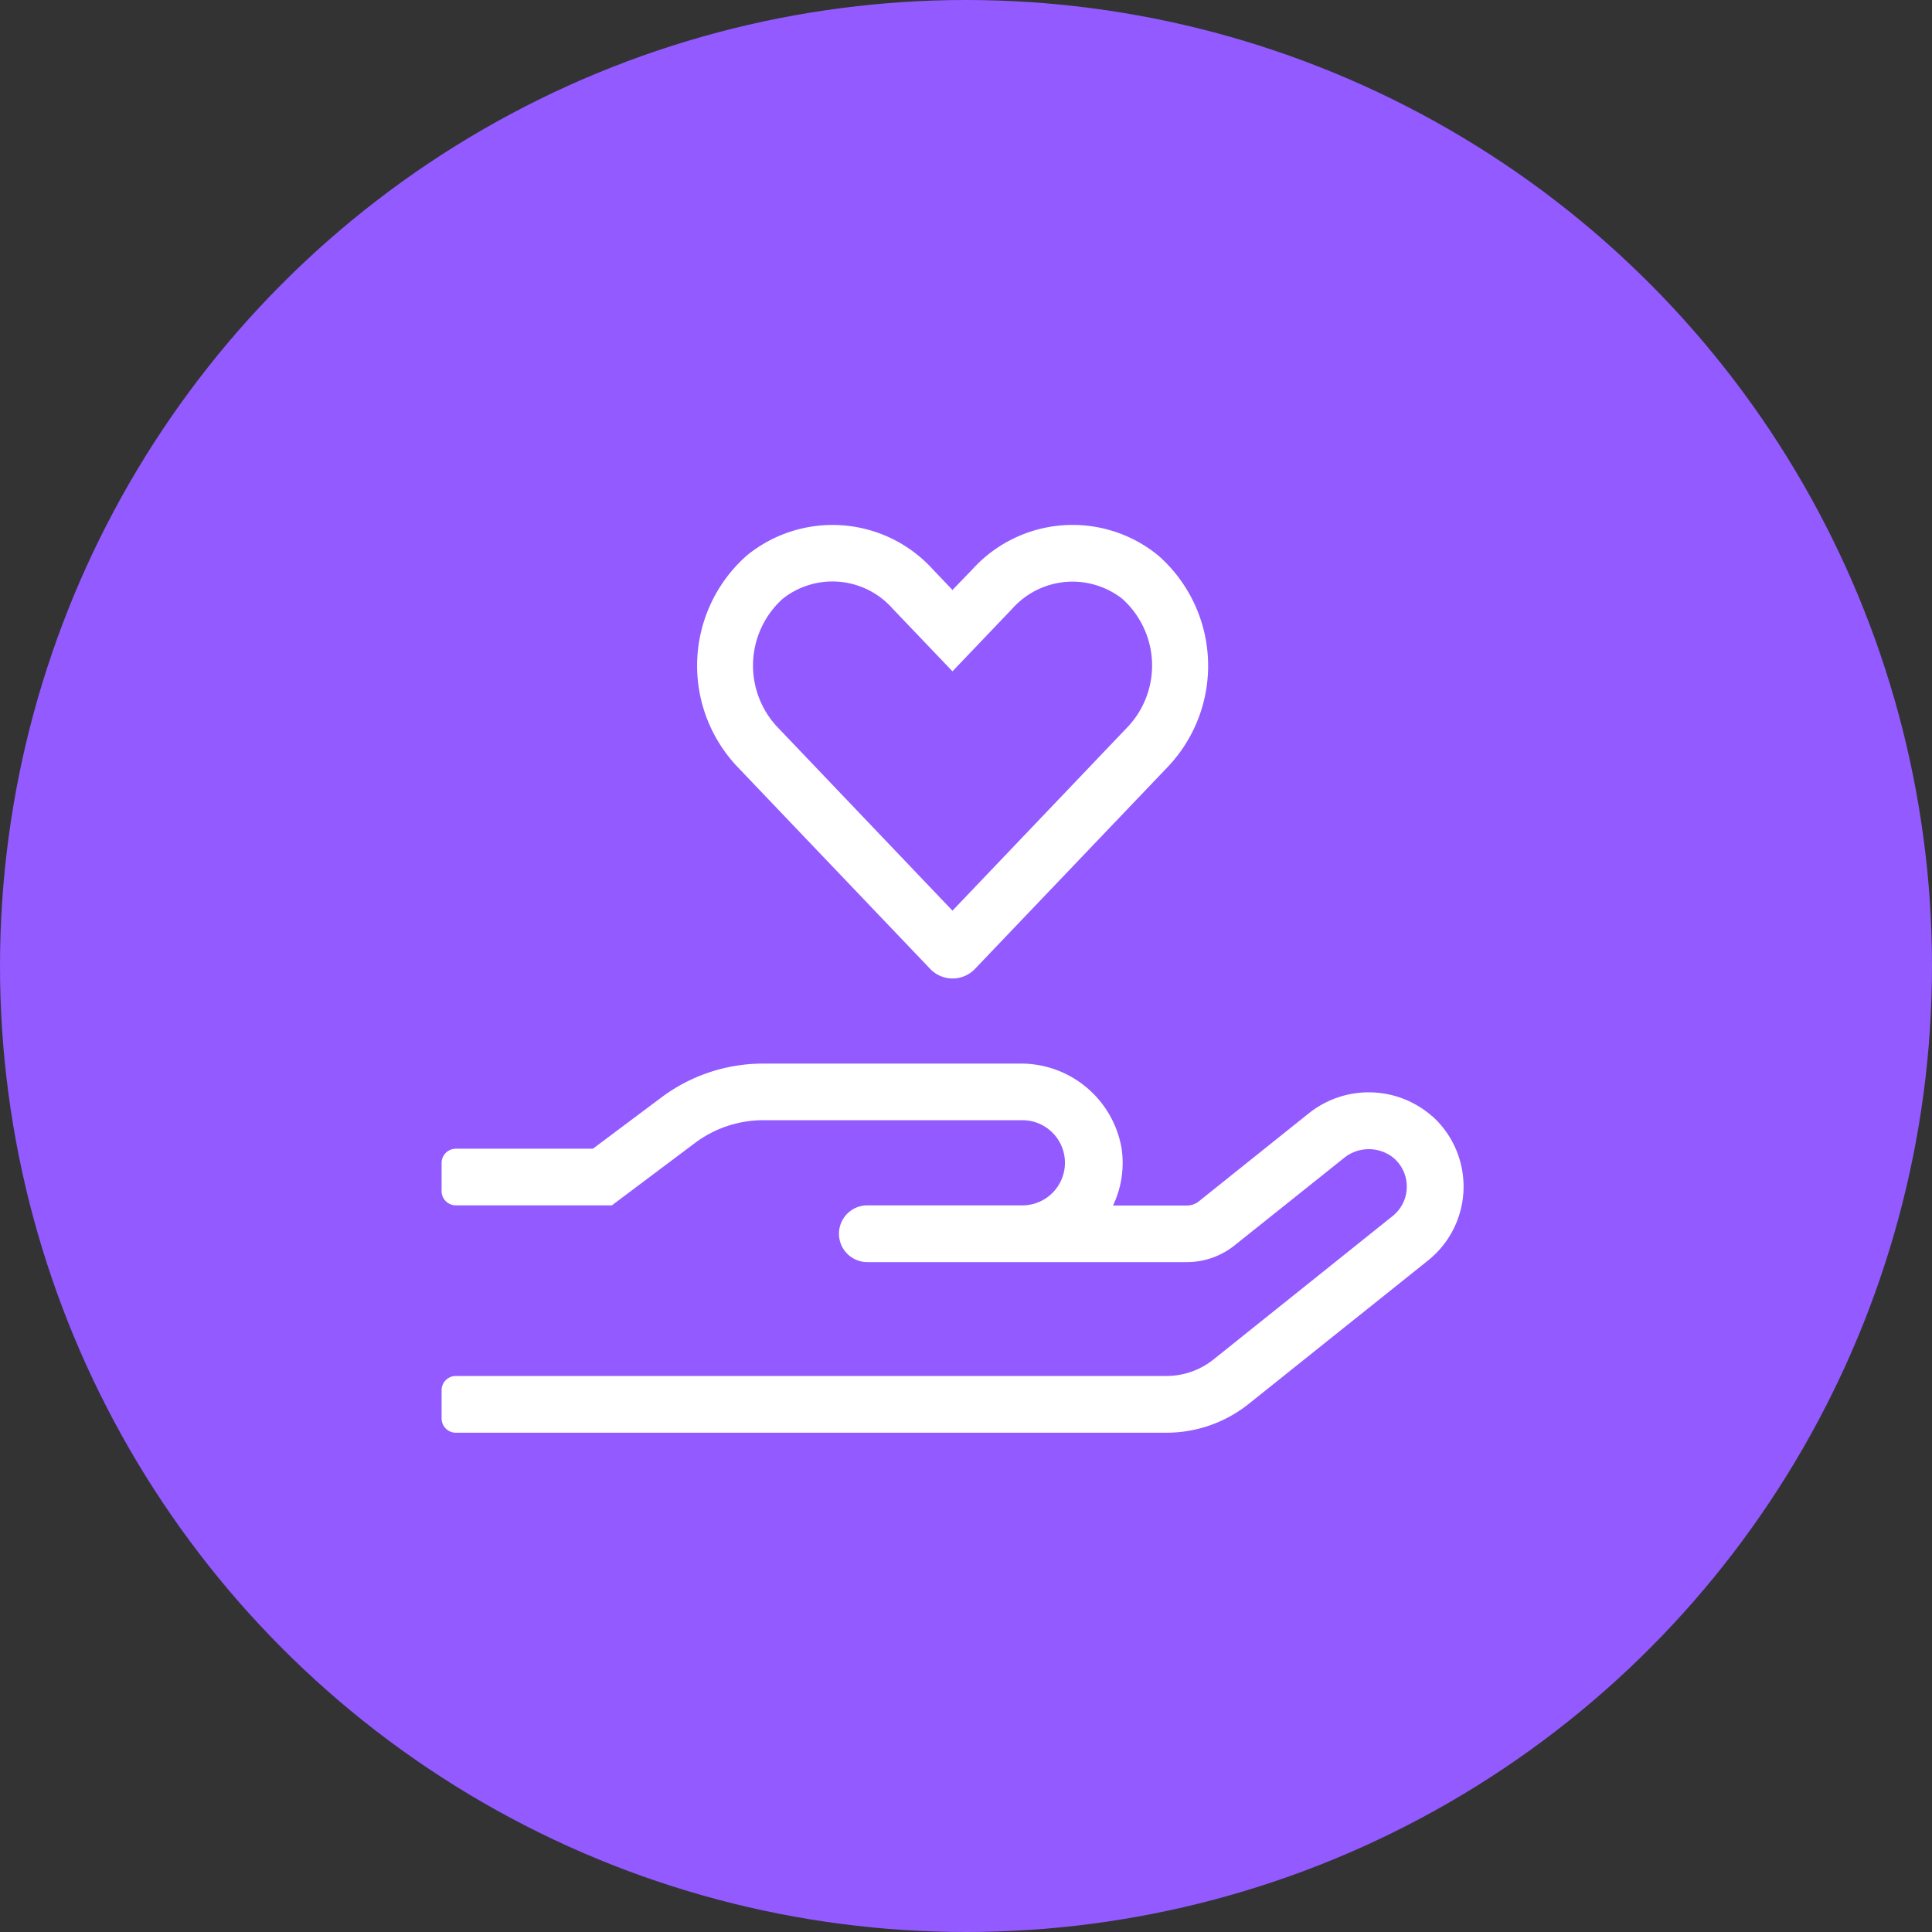
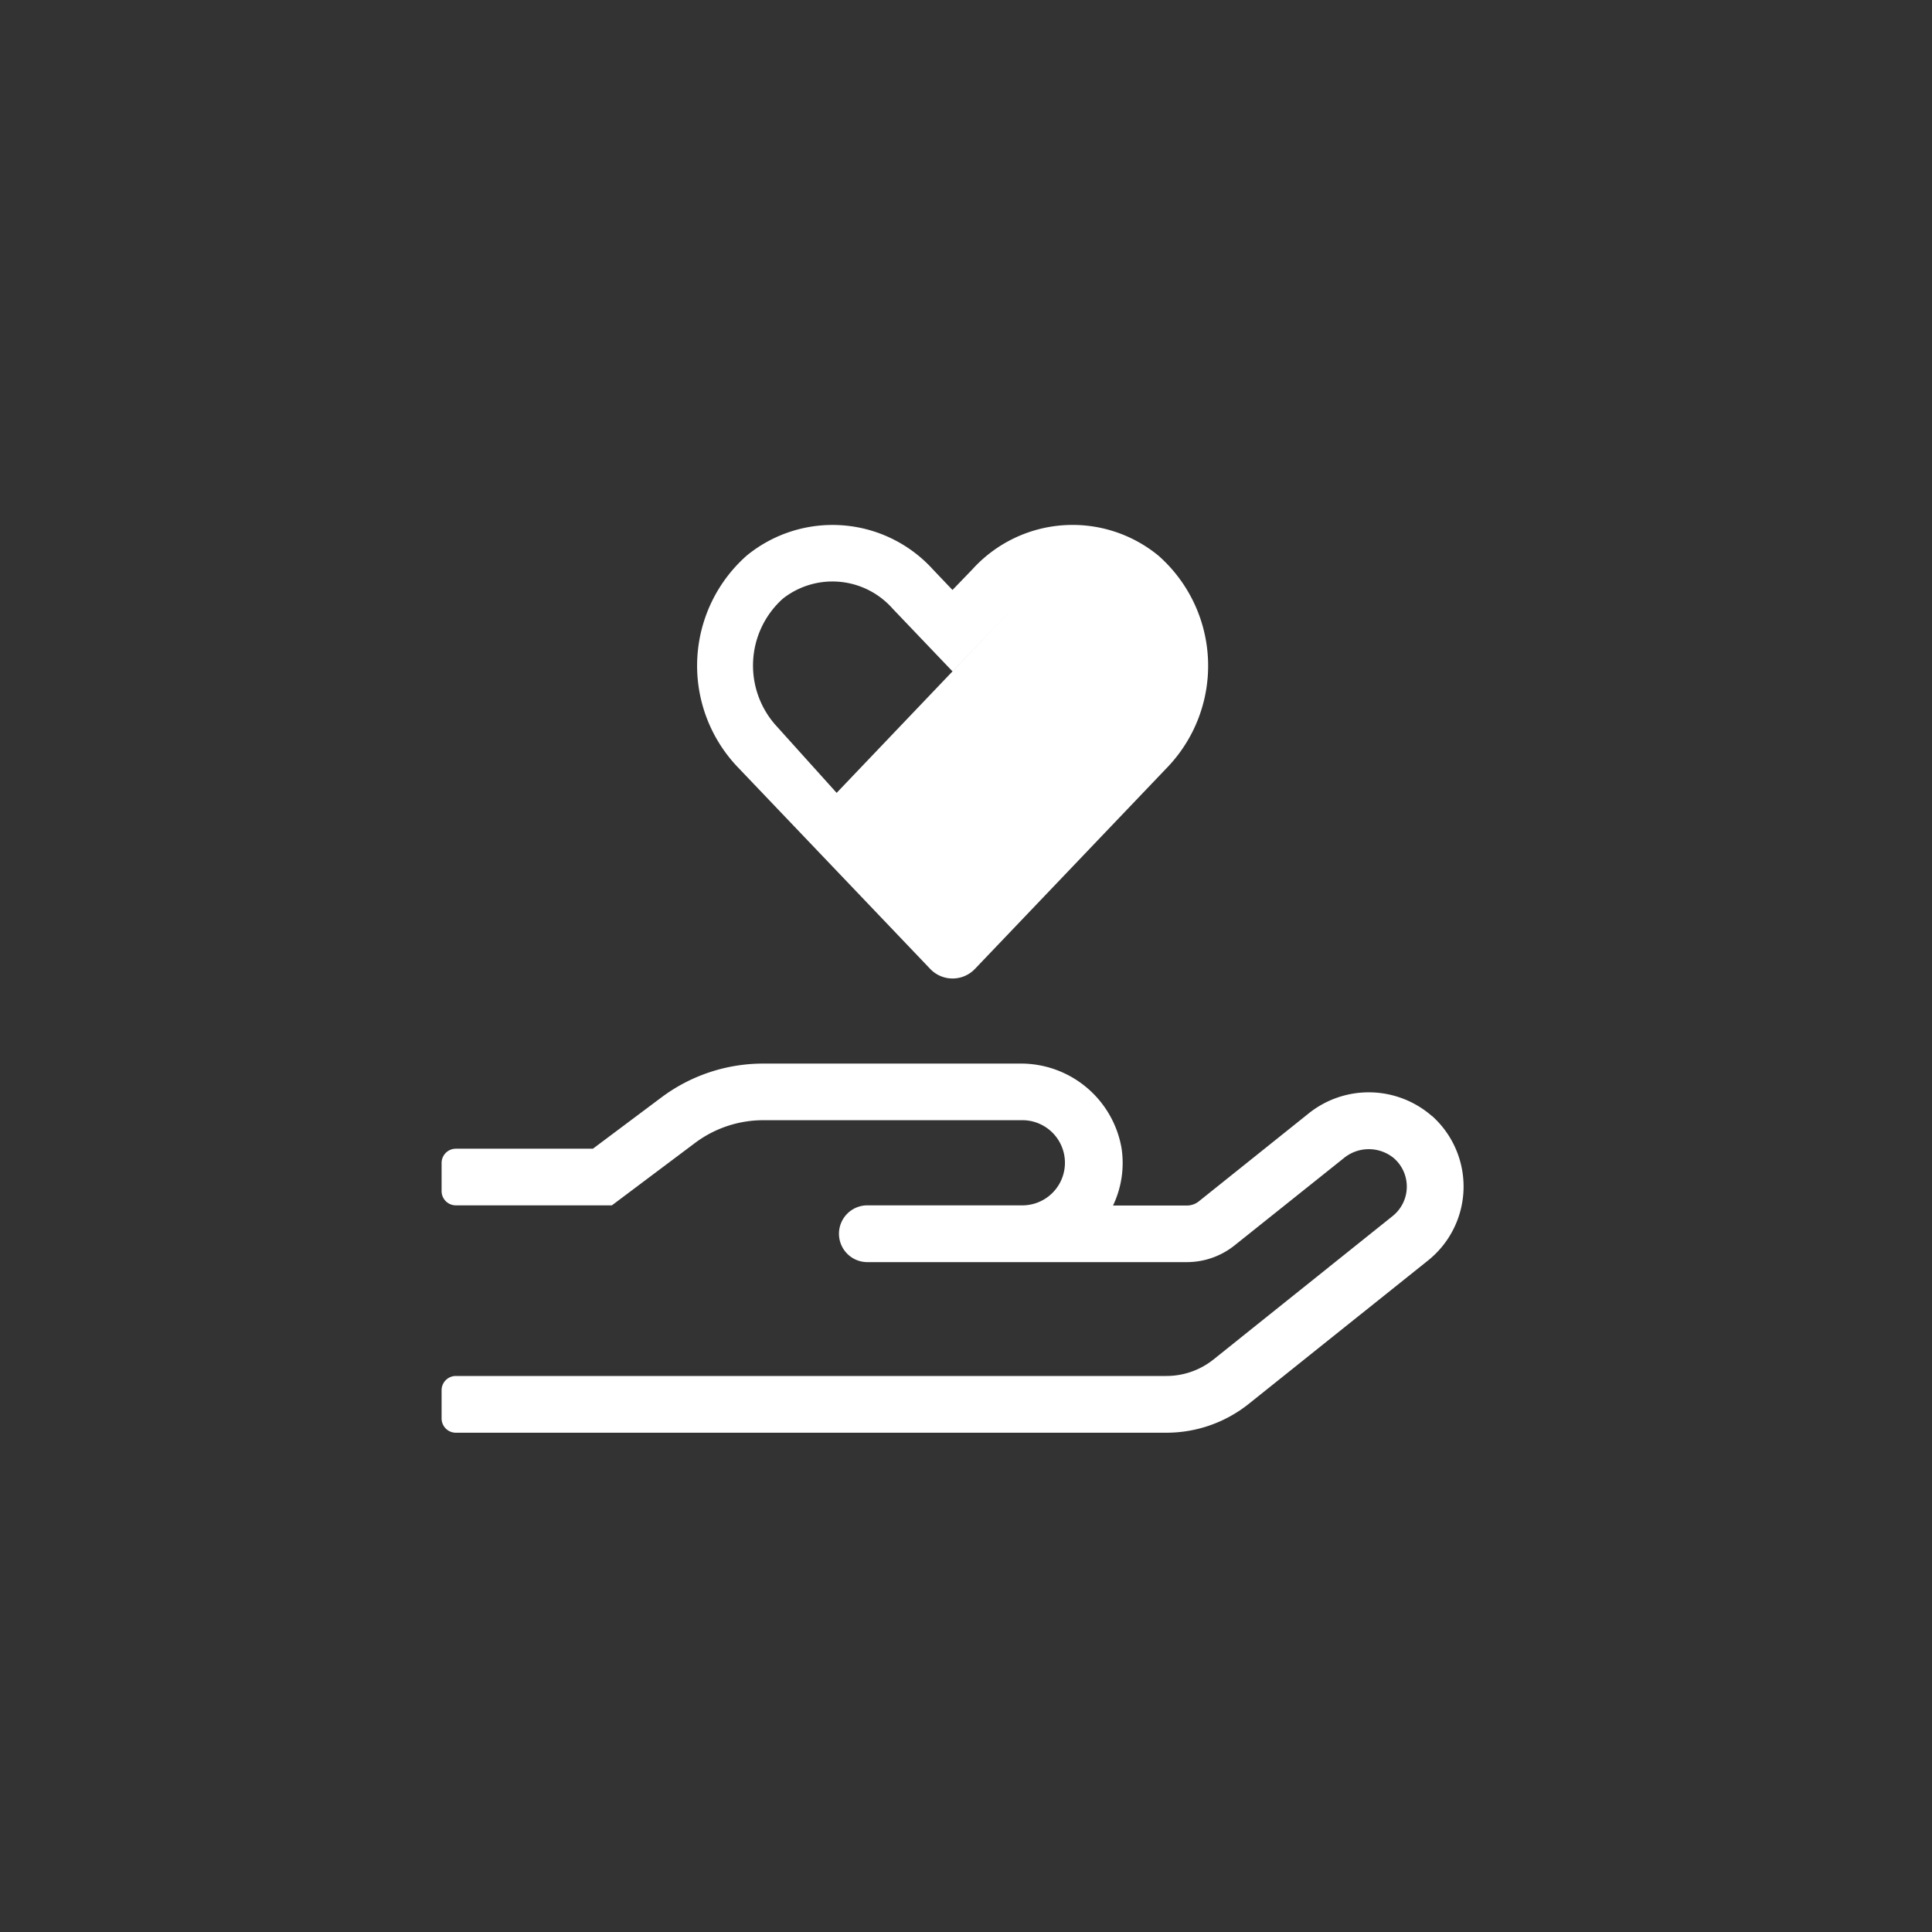
<svg xmlns="http://www.w3.org/2000/svg" width="70" height="70" viewBox="0 0 70 70">
  <rect x="0" y="0" width="70" height="70" fill="#333333" stroke="none" />
  <g id="Grupo_853" data-name="Grupo 853" transform="translate(-188 -1200)">
-     <circle id="Elipse_48" data-name="Elipse 48" cx="35" cy="35" r="35" transform="translate(188 1200)" fill="#925aff" />
-     <path id="hand-holding-heart" d="M35.884,21.508a3.481,3.481,0,0,0-4.493-.077L27.432,24.6a.686.686,0,0,1-.431.148H24.327a3.578,3.578,0,0,0,.309-2.076,3.7,3.7,0,0,0-3.715-3.066H11.653a6.148,6.148,0,0,0-3.7,1.234L5.482,22.69H.514A.516.516,0,0,0,0,23.2v1.028a.516.516,0,0,0,.514.514H6.17l3.014-2.262a4.127,4.127,0,0,1,2.468-.823h9.429a1.543,1.543,0,0,1,0,3.085H15.426a1.028,1.028,0,1,0,0,2.057H27.007a2.771,2.771,0,0,0,1.716-.6l3.959-3.162a1.426,1.426,0,0,1,1.825,0,1.366,1.366,0,0,1-.058,2.1l-6.479,5.187a2.732,2.732,0,0,1-1.716.6H.514A.516.516,0,0,0,0,31.438v1.028a.516.516,0,0,0,.514.514H26.256a4.779,4.779,0,0,0,3-1.054l6.485-5.187a3.431,3.431,0,0,0,.148-5.232ZM17.694,16.166a1.12,1.12,0,0,0,1.639,0l7-7.334a5.32,5.32,0,0,0-.36-7.629A4.9,4.9,0,0,0,19.23,1.7l-.72.746L17.8,1.7A4.91,4.91,0,0,0,11.055,1.2a5.326,5.326,0,0,0-.36,7.629ZM12.366,2.759a2.907,2.907,0,0,1,3.978.366l2.166,2.269,2.166-2.269a2.924,2.924,0,0,1,3.978-.366,3.244,3.244,0,0,1,.219,4.634l-6.363,6.672L12.148,7.393A3.255,3.255,0,0,1,12.366,2.759Z" transform="translate(204 1218.93)" fill="#fff" />
+     <path id="hand-holding-heart" d="M35.884,21.508a3.481,3.481,0,0,0-4.493-.077L27.432,24.6a.686.686,0,0,1-.431.148H24.327a3.578,3.578,0,0,0,.309-2.076,3.7,3.7,0,0,0-3.715-3.066H11.653a6.148,6.148,0,0,0-3.7,1.234L5.482,22.69H.514A.516.516,0,0,0,0,23.2v1.028a.516.516,0,0,0,.514.514H6.17l3.014-2.262a4.127,4.127,0,0,1,2.468-.823h9.429a1.543,1.543,0,0,1,0,3.085H15.426a1.028,1.028,0,1,0,0,2.057H27.007a2.771,2.771,0,0,0,1.716-.6l3.959-3.162a1.426,1.426,0,0,1,1.825,0,1.366,1.366,0,0,1-.058,2.1l-6.479,5.187a2.732,2.732,0,0,1-1.716.6H.514A.516.516,0,0,0,0,31.438v1.028a.516.516,0,0,0,.514.514H26.256a4.779,4.779,0,0,0,3-1.054l6.485-5.187a3.431,3.431,0,0,0,.148-5.232ZM17.694,16.166a1.12,1.12,0,0,0,1.639,0l7-7.334a5.32,5.32,0,0,0-.36-7.629A4.9,4.9,0,0,0,19.23,1.7l-.72.746L17.8,1.7A4.91,4.91,0,0,0,11.055,1.2a5.326,5.326,0,0,0-.36,7.629ZM12.366,2.759a2.907,2.907,0,0,1,3.978.366l2.166,2.269,2.166-2.269l-6.363,6.672L12.148,7.393A3.255,3.255,0,0,1,12.366,2.759Z" transform="translate(204 1218.93)" fill="#fff" />
  </g>
</svg>